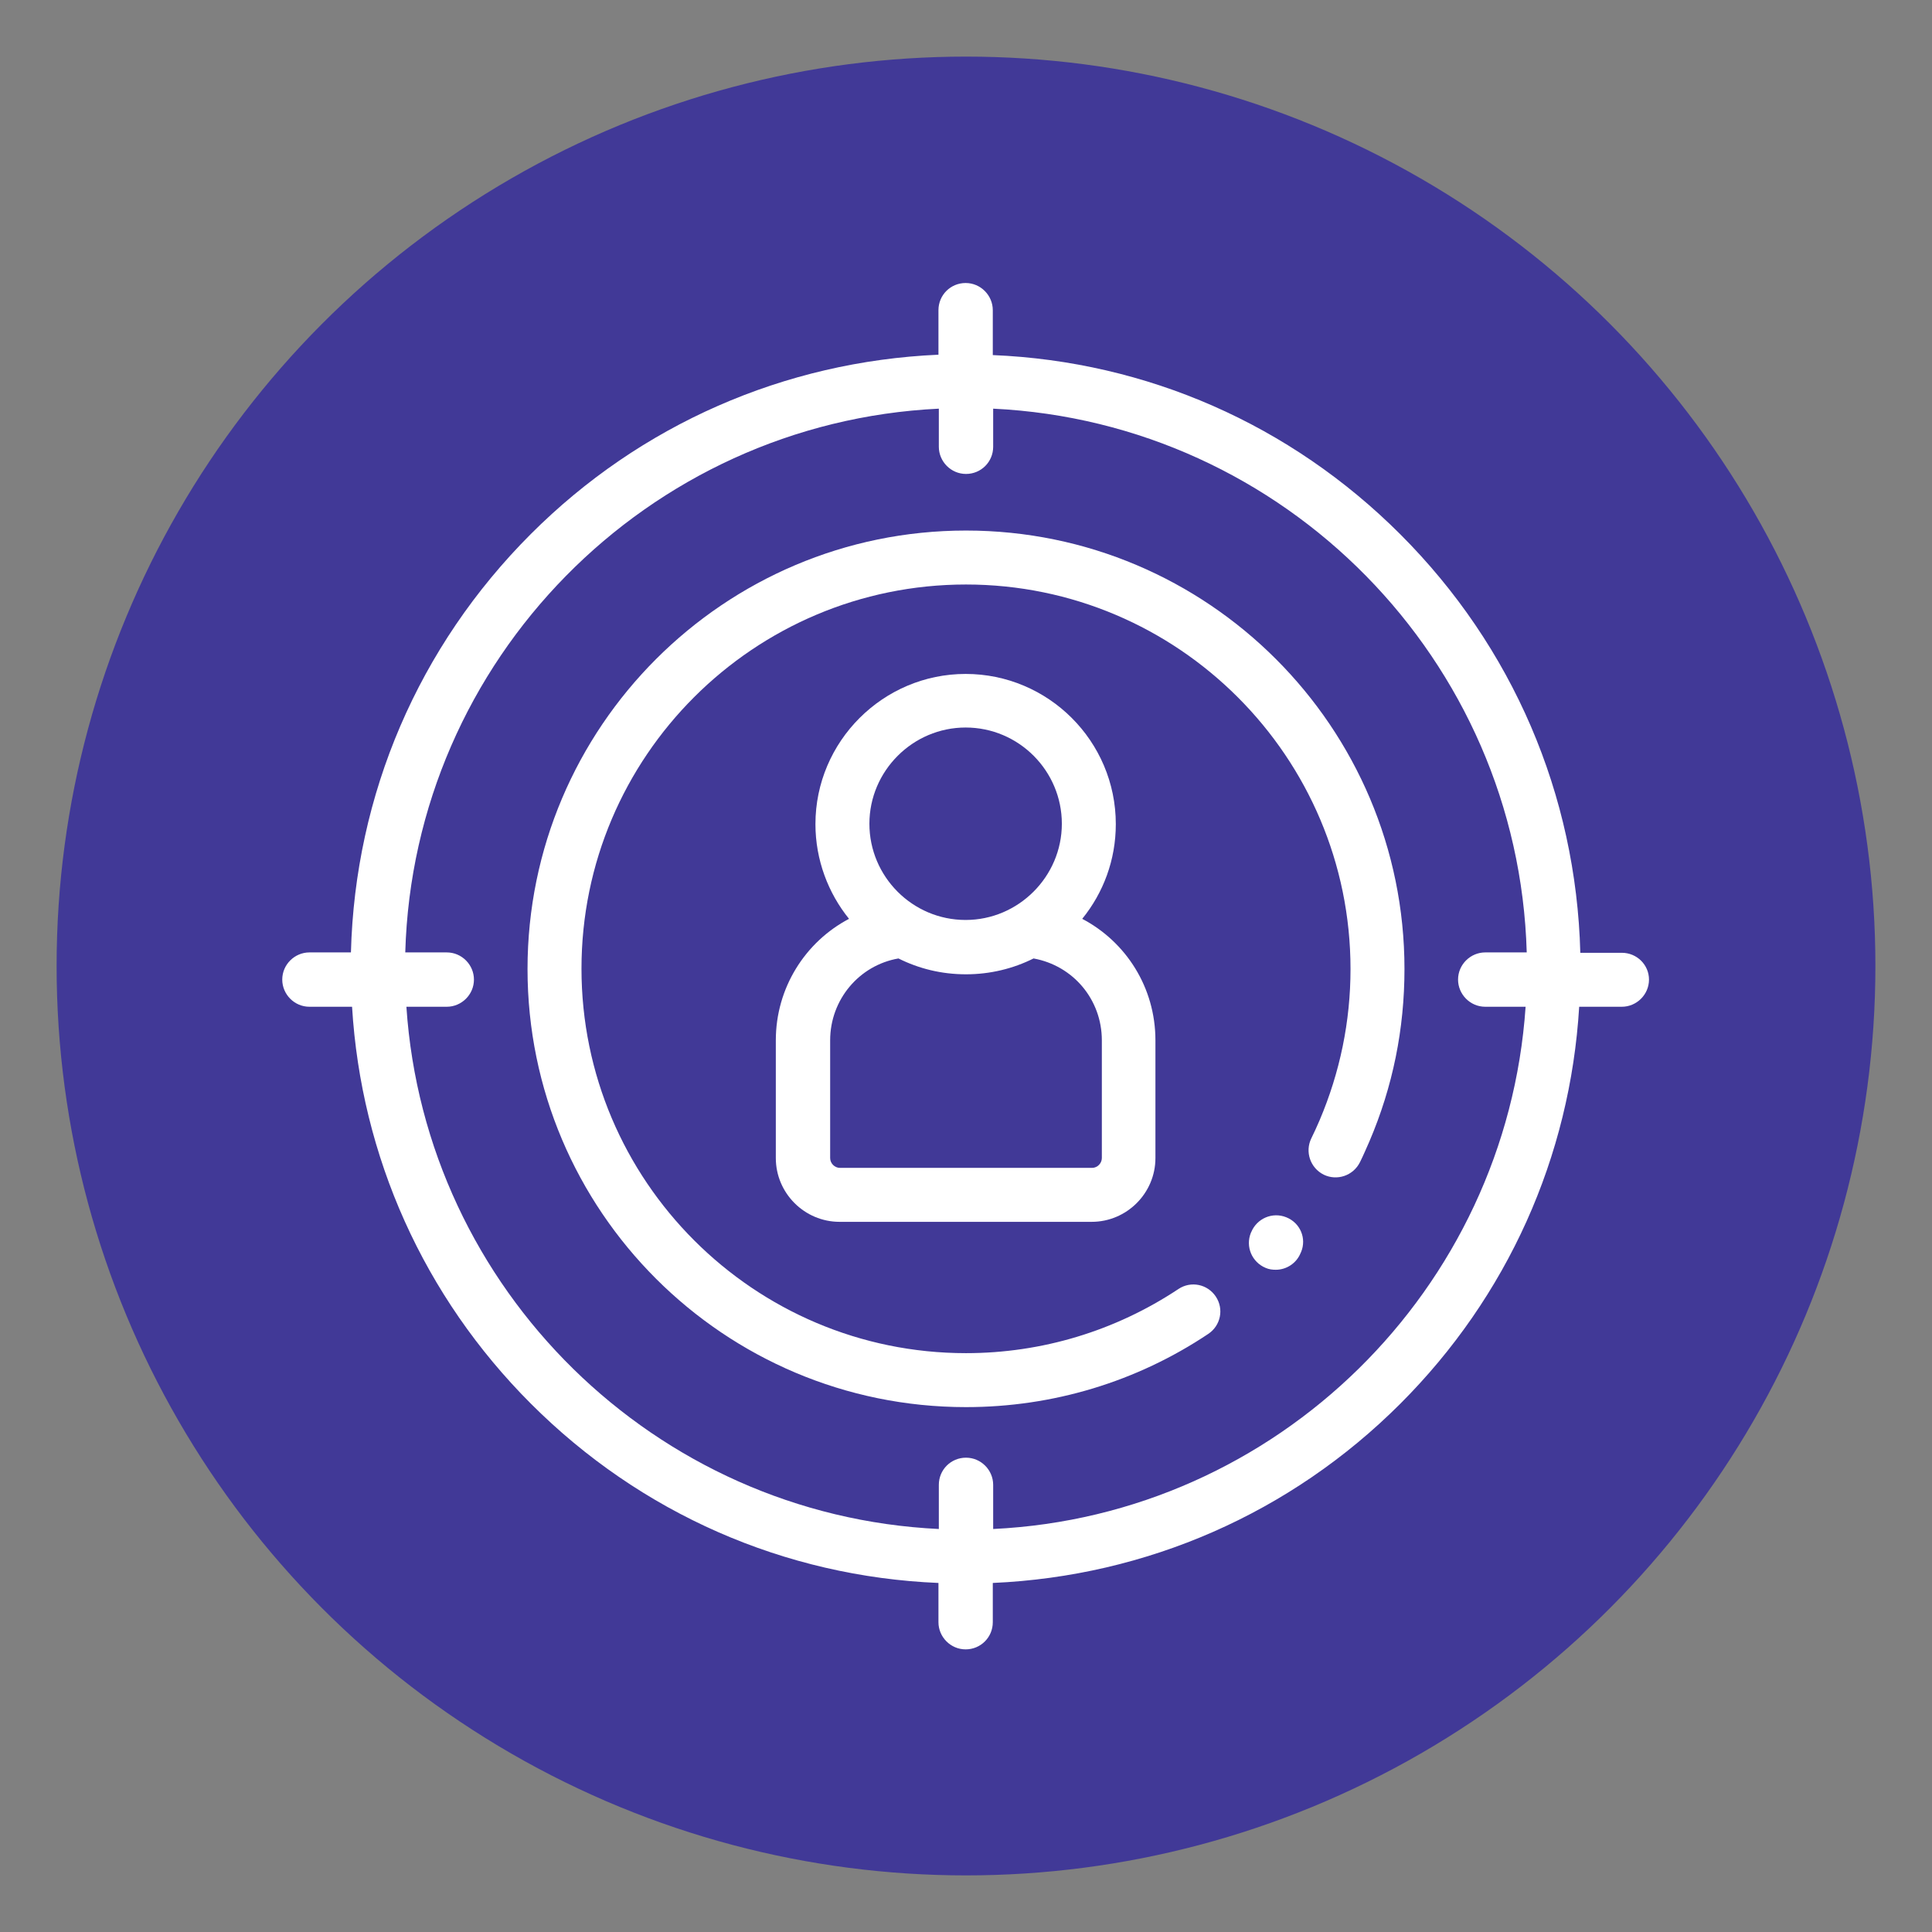
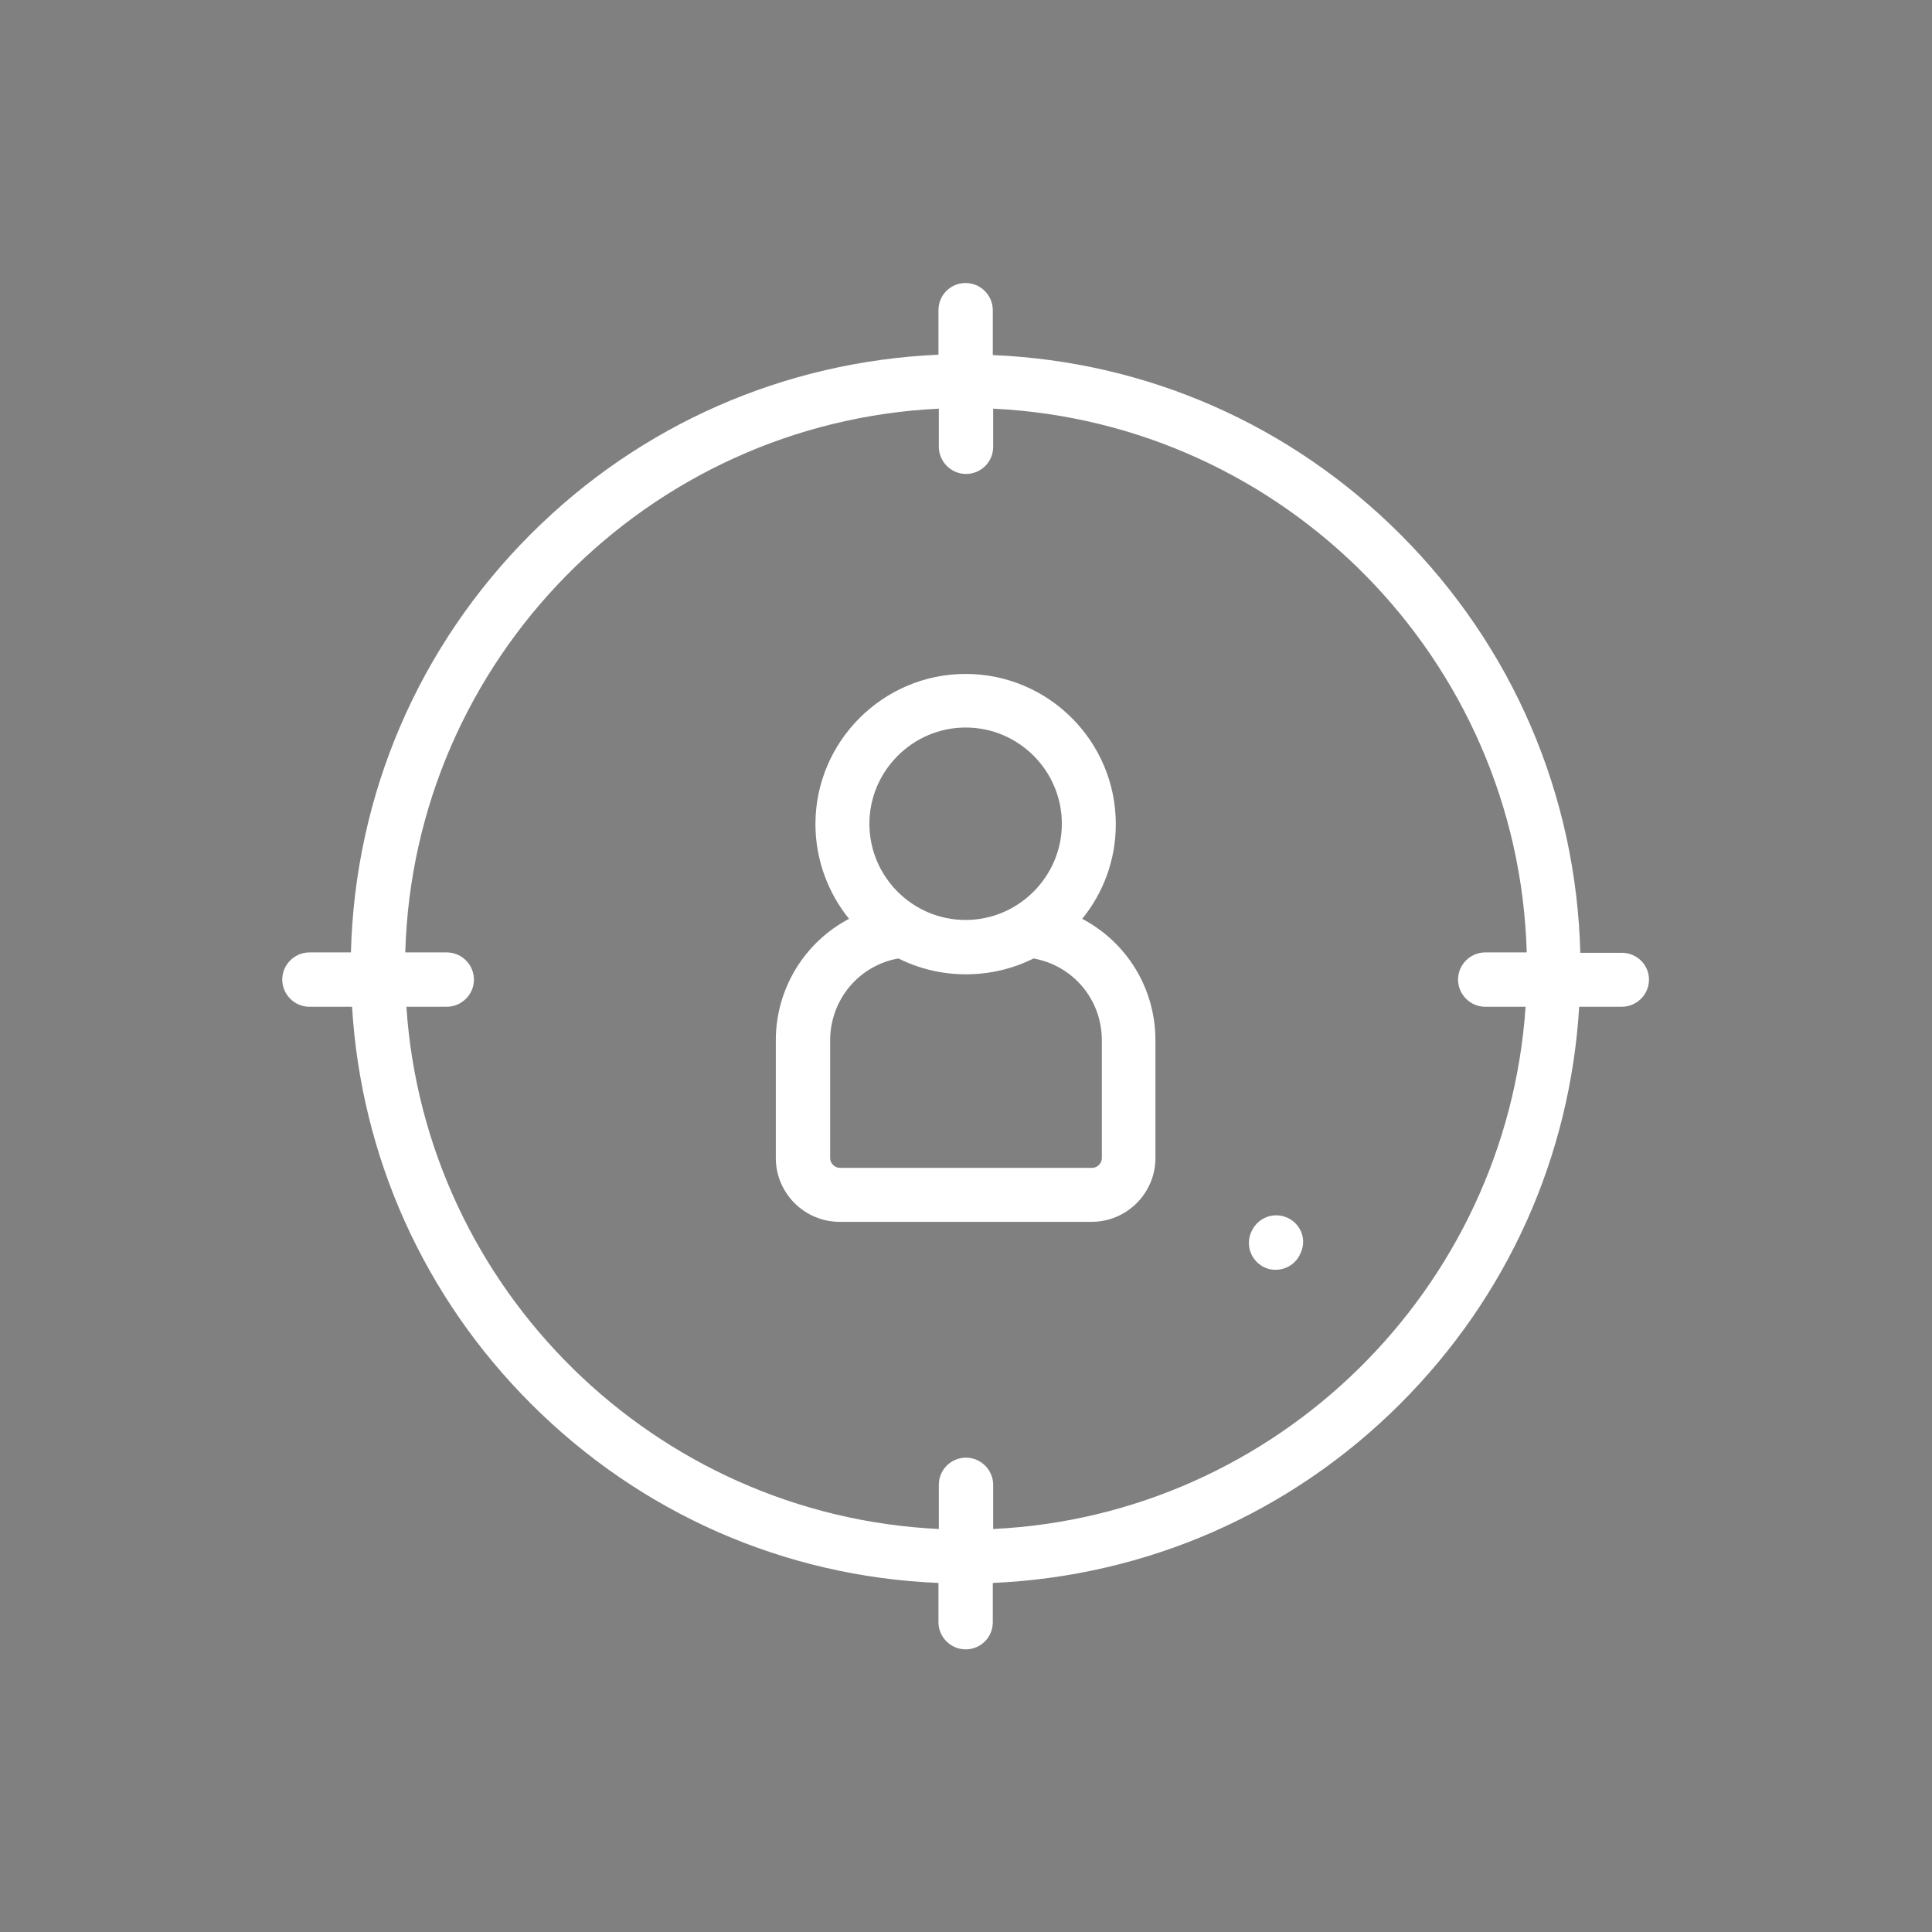
<svg xmlns="http://www.w3.org/2000/svg" version="1.1" id="Layer_1" x="0px" y="0px" viewBox="0 0 512 512" style="enable-background:new 0 0 512 512;" xml:space="preserve">
  <rect x="0" y="0" width="512" height="512" fill="#808080" stroke="none" />
  <style type="text/css">
	.st0{fill:#413997;}
	.st1{fill:#FFFFFF;}
</style>
-   <circle class="st0" cx="256" cy="256" r="241" />
  <g>
-     <path class="st1" d="M256,140.6c-64.1,0-116.2,52.1-116.2,116.2S191.9,372.9,256,372.9c23,0,45.2-6.7,64.2-19.4   c3.3-2.2,4.2-6.6,2-9.9c-2.2-3.3-6.6-4.2-9.9-2c-16.7,11.1-36.2,17-56.3,17c-56.2,0-101.9-45.7-101.9-101.9S199.8,154.9,256,154.9   s101.9,45.7,101.9,101.9c0,13.9-2.8,27.4-8.2,40.1c-0.7,1.6-1.4,3.2-2.2,4.8c-1.7,3.5-0.3,7.8,3.3,9.6c3.5,1.7,7.8,0.3,9.6-3.3   c0.9-1.8,1.7-3.7,2.5-5.5c6.2-14.5,9.3-29.8,9.3-45.7C372.2,192.7,320.1,140.6,256,140.6z" />
    <path class="st1" d="M205.6,275.7v31.2c0,9.3,7.6,16.9,16.9,16.9h66.8c9.3,0,16.9-7.6,16.9-16.9v-31.2c0-14-7.8-26.1-19.4-32.2   c5.6-6.9,8.9-15.6,8.9-25.1c0-22-17.9-39.8-39.8-39.8s-39.8,17.9-39.8,39.8c0,9.5,3.4,18.3,8.9,25.1   C213.4,249.6,205.6,261.8,205.6,275.7z M255.9,192.8c14.1,0,25.5,11.5,25.5,25.5s-11.5,25.5-25.5,25.5c-14.1,0-25.5-11.5-25.5-25.5   S241.9,192.8,255.9,192.8z M220,275.7c0-10.8,7.7-19.9,18.1-21.7c5.4,2.7,11.4,4.2,17.9,4.2c6.4,0,12.5-1.5,17.9-4.2   c10.5,1.9,18.1,10.9,18.1,21.7v31.2c0,1.4-1.2,2.6-2.6,2.6h-66.8c-1.4,0-2.6-1.2-2.6-2.6L220,275.7L220,275.7z" />
    <path class="st1" d="M429.8,252.5h-11c-1.1-41.9-17.9-81.1-47.7-110.9c-29.1-29.1-67.2-45.8-108-47.5V82.2c0-3.9-3.2-7.2-7.2-7.2   s-7.2,3.2-7.2,7.2V94c-40.8,1.8-79,18.5-108,47.5c-29.8,29.8-46.6,69-47.7,110.9h-11c-3.9,0-7.2,3.2-7.2,7.2c0,3.9,3.2,7.2,7.2,7.2   h11.3c2.4,39.7,19,76.8,47.4,105.2c29.1,29.1,67.2,45.8,108,47.5v10.4c0,3.9,3.2,7.2,7.2,7.2s7.2-3.2,7.2-7.2v-10.4   c40.8-1.8,79-18.5,108-47.5c28.4-28.4,45-65.4,47.4-105.2h11.3c3.9,0,7.2-3.2,7.2-7.2C437,255.7,433.8,252.5,429.8,252.5z    M263.2,405.2v-11.7c0-3.9-3.2-7.2-7.2-7.2s-7.2,3.2-7.2,7.2v11.7c-75.3-3.6-136.1-63.5-141.1-138.4h10.7c3.9,0,7.2-3.2,7.2-7.2   c0-3.9-3.2-7.2-7.2-7.2h-11c2.2-77.6,64.2-140.4,141.4-144.1v10.1c0,3.9,3.2,7.2,7.2,7.2s7.2-3.2,7.2-7.2v-10.1   c77.2,3.7,139.2,66.5,141.4,144.1h-11c-3.9,0-7.2,3.2-7.2,7.2c0,3.9,3.2,7.2,7.2,7.2h10.7C399.2,341.7,338.4,401.6,263.2,405.2z" />
    <path class="st1" d="M340.9,322.6c-3.7-1.5-7.8,0.3-9.3,3.9l-0.1,0.2c-1.5,3.7,0.3,7.8,3.9,9.3c0.9,0.4,1.8,0.5,2.7,0.5   c2.8,0,5.5-1.7,6.6-4.5l0.1-0.2C346.3,328.2,344.6,324.1,340.9,322.6z" />
  </g>
</svg>